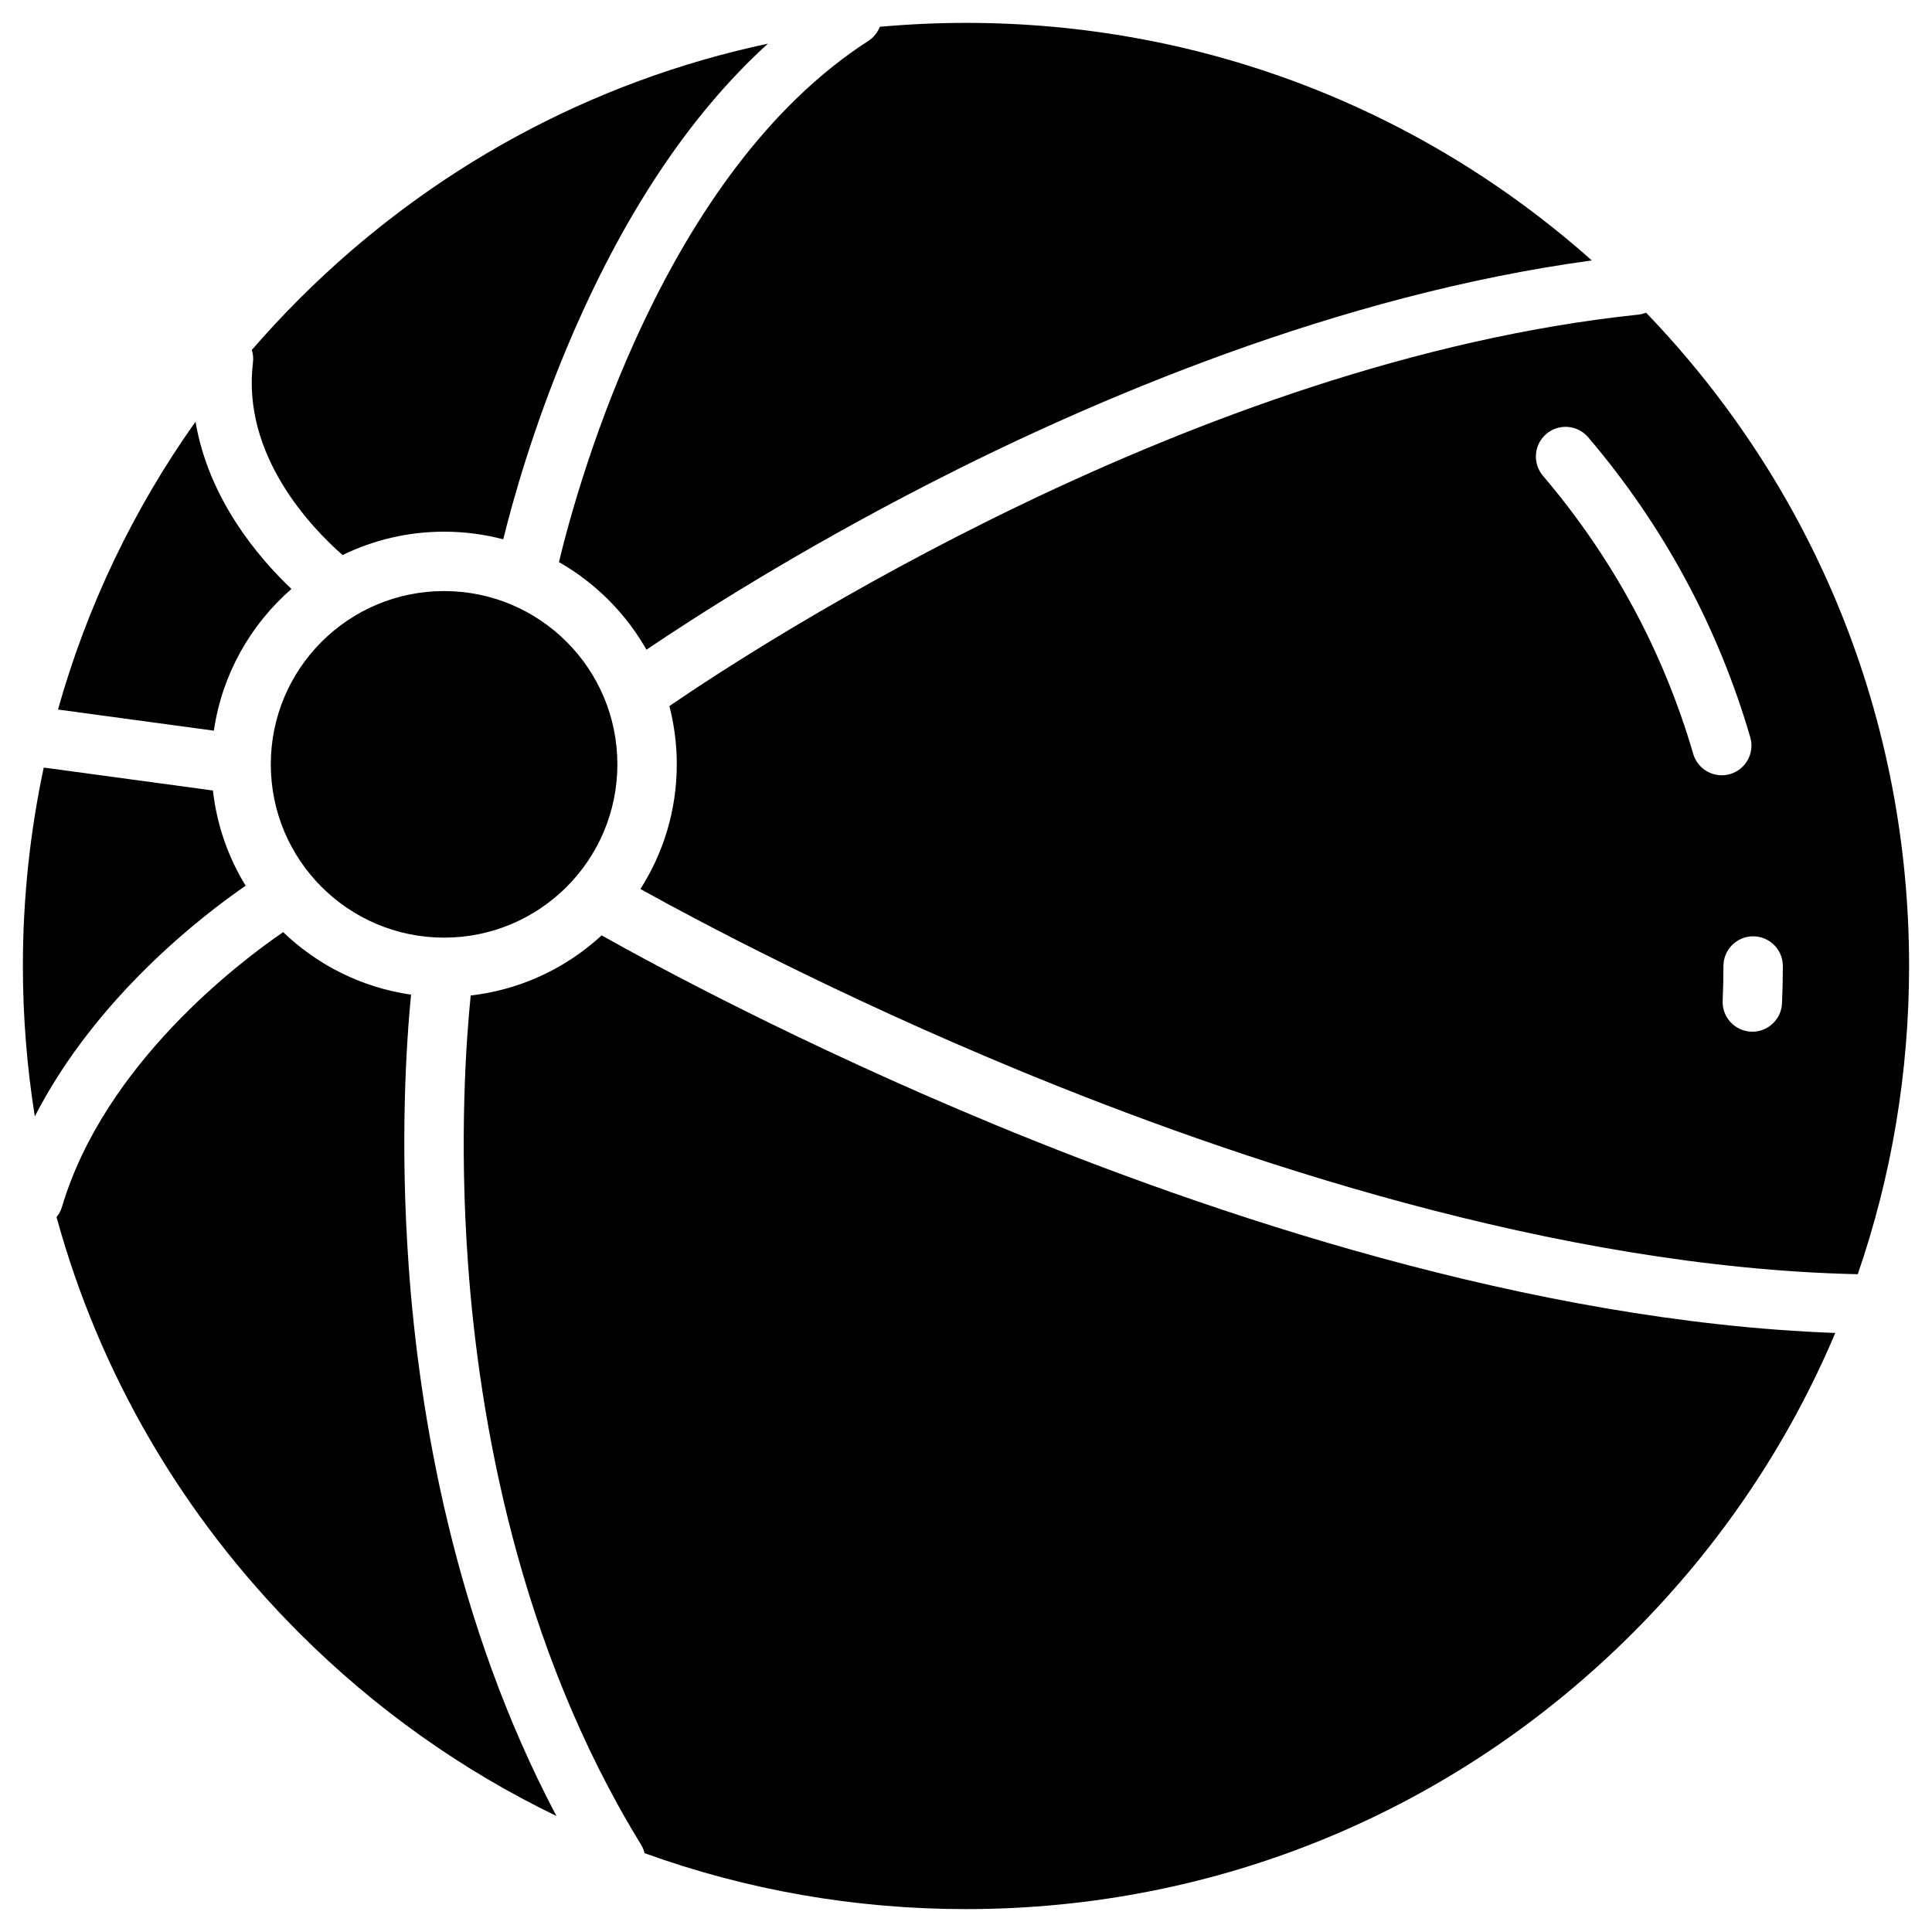
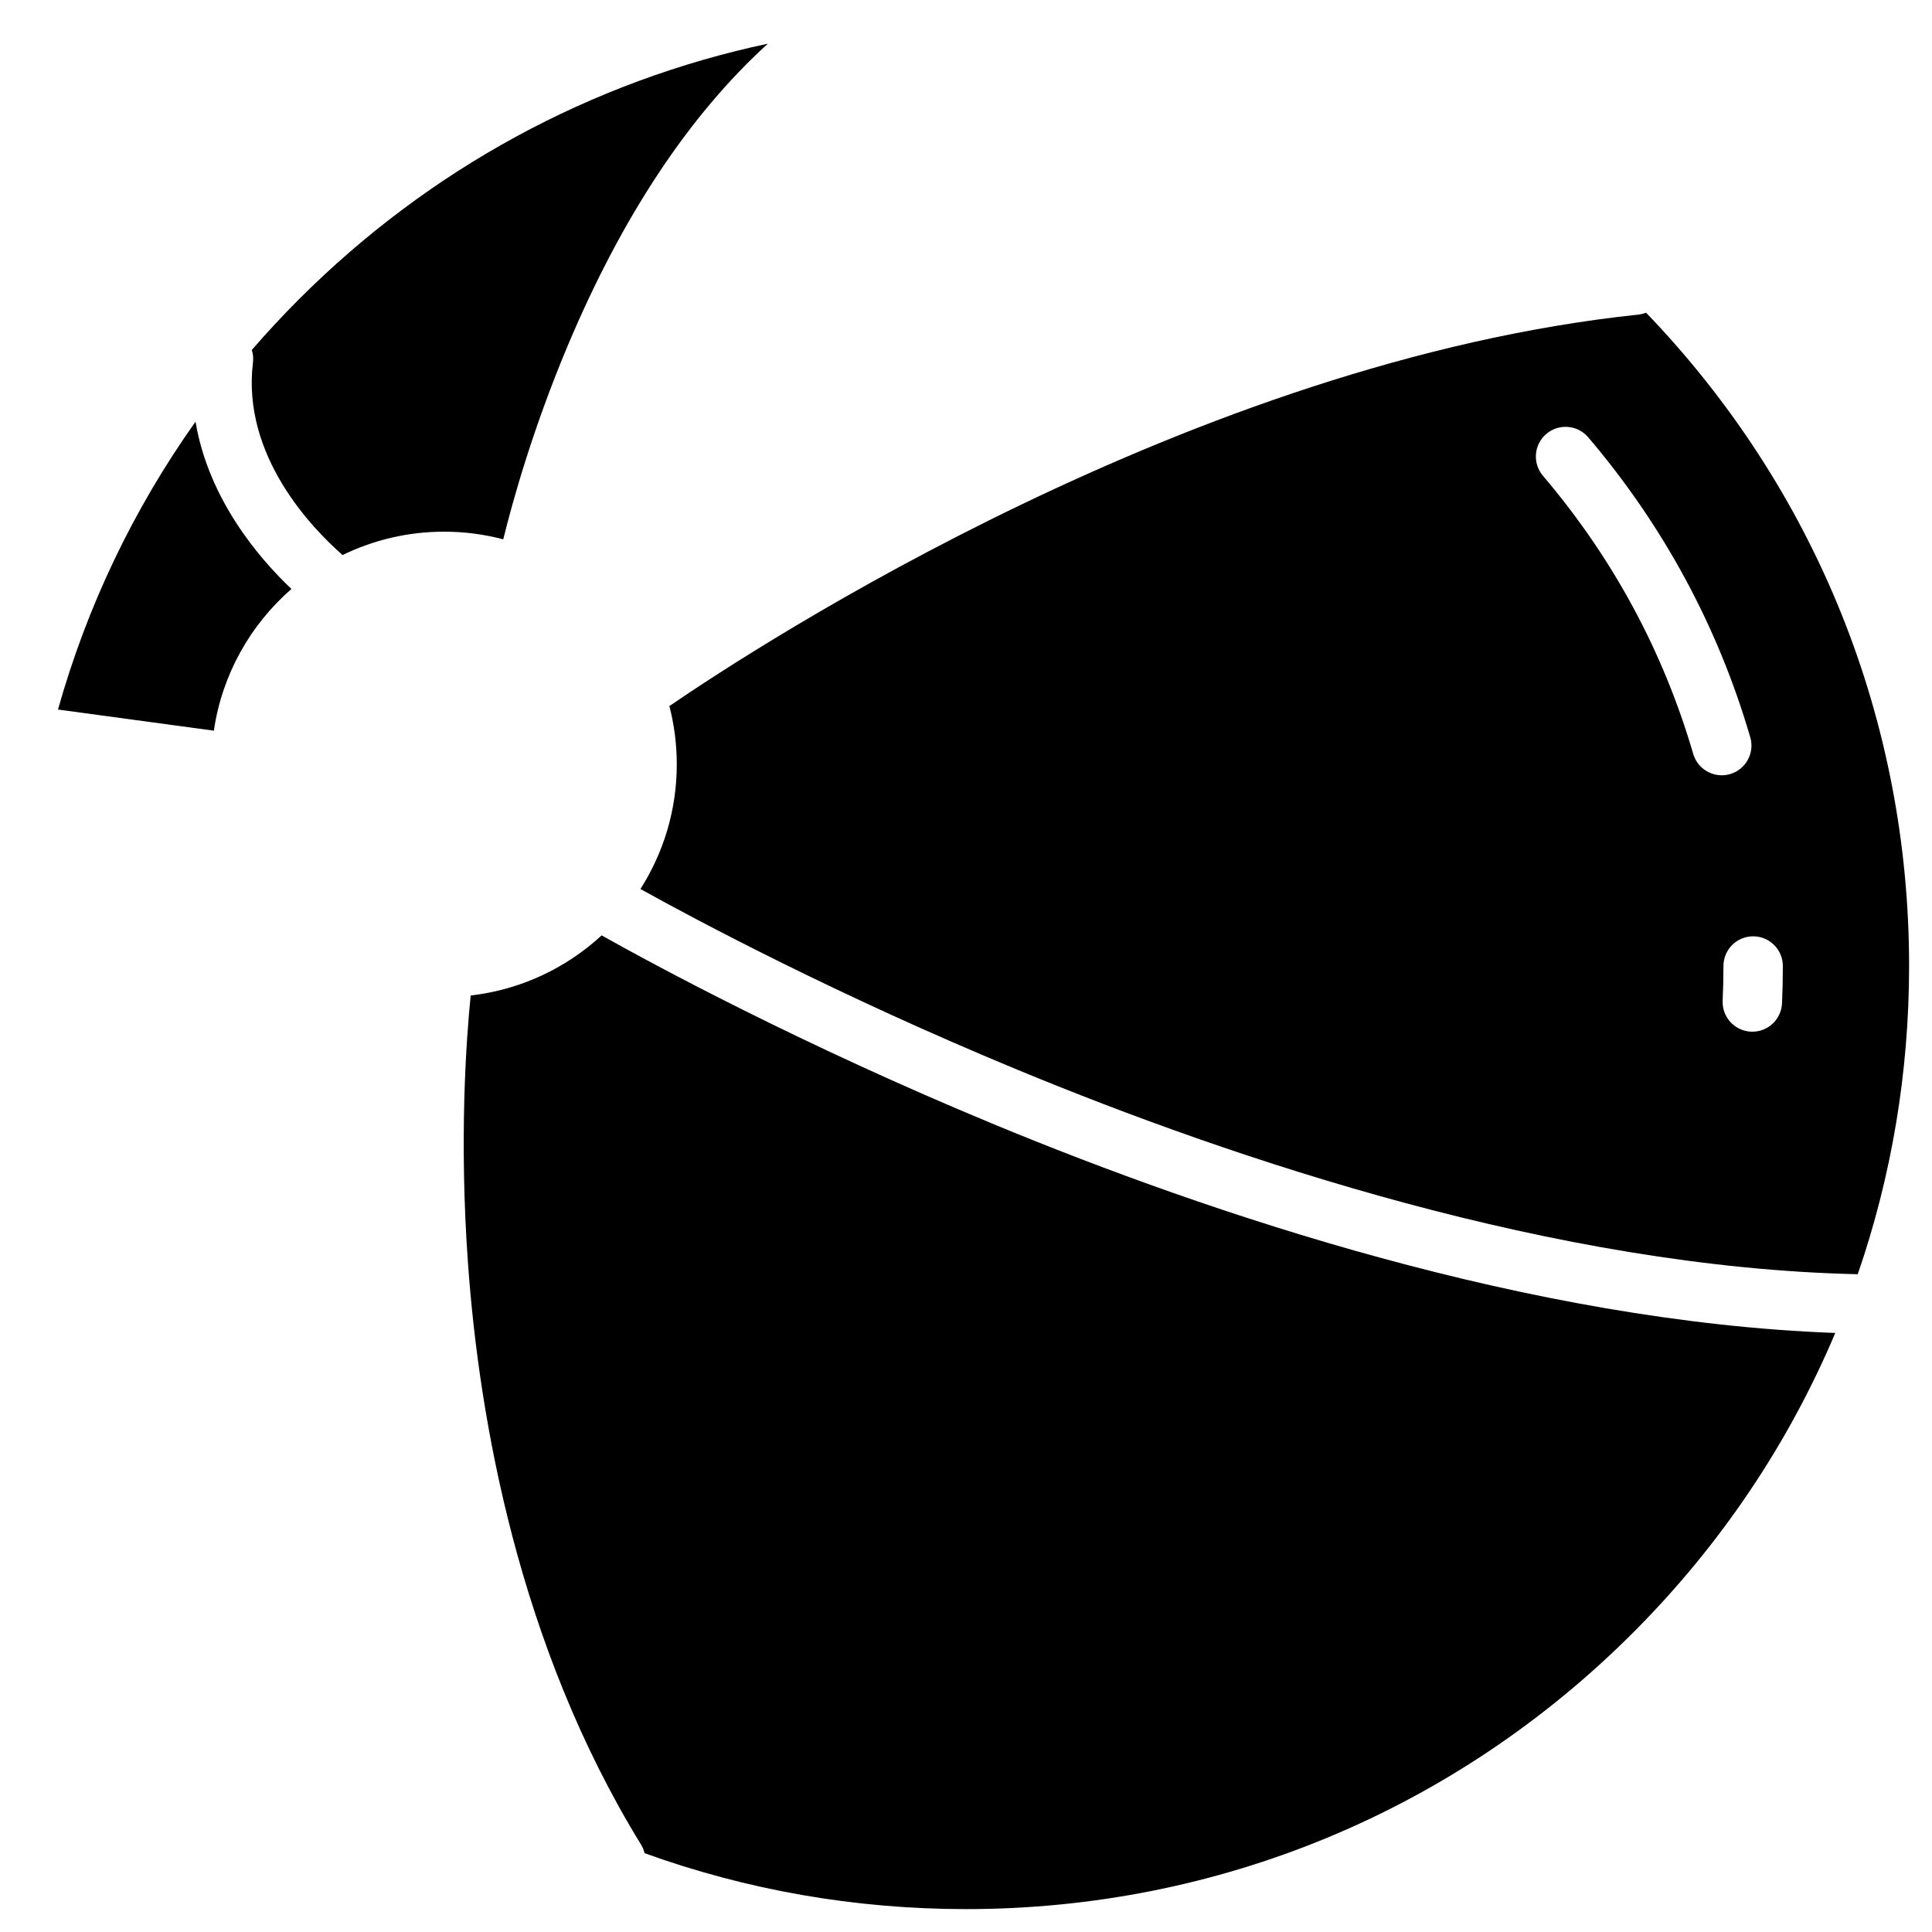
<svg xmlns="http://www.w3.org/2000/svg" fill="#000000" width="800px" height="800px" version="1.1" viewBox="144 144 512 512">
  <g>
-     <path d="m209.1 378.72c-4.606-7.504-7.644-16.066-8.672-25.227l-44.836-6.082c-3.644 17.094-5.527 34.695-5.527 52.586 0 13.48 1.078 26.797 3.16 39.855 16.191-31.531 44.266-53.133 55.875-61.133z" />
    <path d="m221.23 300.08c-8.777-8.34-21.957-23.859-25.418-44.328-16.508 23.262-28.785 49.008-36.445 76.285l41.309 5.602c2.172-14.91 9.695-28.094 20.555-37.559z" />
    <path d="m580.23 226.86c-0.656 0.262-1.359 0.445-2.098 0.523-117.6 12.359-232.65 87.25-256.74 103.73 1.281 4.941 1.961 10.121 1.961 15.453 0 12.148-3.543 23.477-9.633 33.031 15.262 8.473 52.215 28.16 99.844 47.867 57.512 23.797 142.77 52.473 222.76 54.215 8.941-25.926 13.605-53.438 13.605-81.672 0-65.086-24.719-126.37-69.699-173.14zm12.492 116.93c-7.945-27.191-21.344-51.984-39.824-73.699-2.816-3.309-2.418-8.277 0.895-11.098 3.309-2.816 8.277-2.418 11.098 0.895 19.926 23.414 34.375 50.156 42.945 79.488 1.219 4.172-1.176 8.543-5.348 9.766-0.738 0.215-1.48 0.316-2.211 0.316-3.41-0.004-6.551-2.234-7.555-5.668zm15.672 73.621c-0.121 0-0.242-0.004-0.363-0.008-4.344-0.195-7.703-3.879-7.508-8.223 0.137-3.031 0.207-6.117 0.207-9.172 0-4.348 3.523-7.871 7.871-7.871 4.348 0 7.871 3.523 7.871 7.871 0 3.293-0.074 6.621-0.223 9.891-0.188 4.219-3.672 7.512-7.856 7.512z" />
-     <path d="m307.61 346.56c0 25.363-20.559 45.922-45.922 45.922-25.363 0-45.922-20.559-45.922-45.922 0-25.359 20.559-45.922 45.922-45.922 25.363 0 45.922 20.562 45.922 45.922" />
-     <path d="m374.09 154.86c-53.84 34.73-76.602 115.83-81.965 138.1 9.664 5.508 17.695 13.547 23.195 23.215 12.492-8.453 39.27-25.723 75.117-44.105 43.367-22.238 108.11-49.93 175.41-59.051-45.762-40.699-104.09-62.957-165.84-62.957-7.676 0-15.297 0.359-22.852 1.039-0.582 1.492-1.613 2.828-3.062 3.762z" />
    <path d="m407.31 441.91c-51.082-21.148-90.133-42.312-103.87-50.023-9.363 8.633-21.395 14.402-34.703 15.926-1.172 11.562-3.098 38.023-0.699 71.211 2.961 40.973 13.32 100.91 45.836 153.8 0.445 0.727 0.758 1.5 0.945 2.285 26.949 9.738 55.672 14.824 85.176 14.824 66.762 0 129.52-26 176.73-73.203 23.195-23.195 41.254-50.148 53.641-79.484-80.836-2.961-165.57-31.531-223.06-55.332z" />
-     <path d="m252.32 479.74c-2.367-33.16-0.633-59.406 0.617-72.148-13.059-1.867-24.805-7.84-33.898-16.566-11.285 7.719-47.305 34.793-58.621 72.828-0.301 1.016-0.809 1.91-1.438 2.684 11.324 41.273 33.211 79.105 64.293 110.19 20.184 20.184 43.219 36.477 68.191 48.531-27.211-51.484-36.375-106.68-39.145-145.52z" />
    <path d="m211.04 240.06c-3.019 24.633 15.598 43.891 23.742 51.031 8.137-3.961 17.266-6.191 26.91-6.191 5.414 0 10.668 0.707 15.672 2.023 2.617-10.594 7.977-29.66 17.07-51.273 14.434-34.312 32.227-61.145 53.062-80.078-46.727 9.938-89.652 33.117-124.23 67.695-4.363 4.363-8.539 8.859-12.535 13.477 0.328 1.039 0.449 2.16 0.309 3.316z" />
  </g>
</svg>